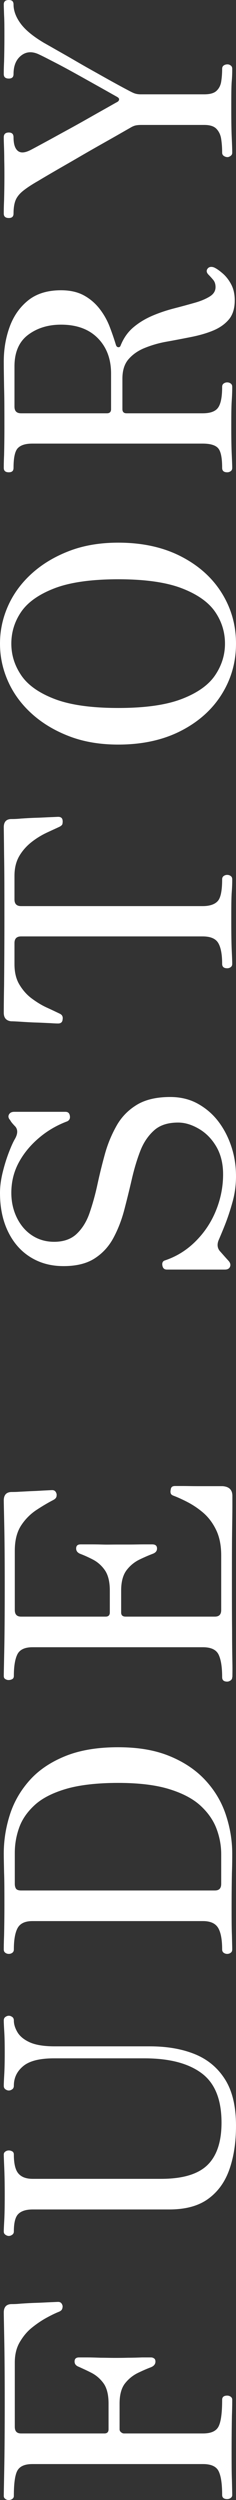
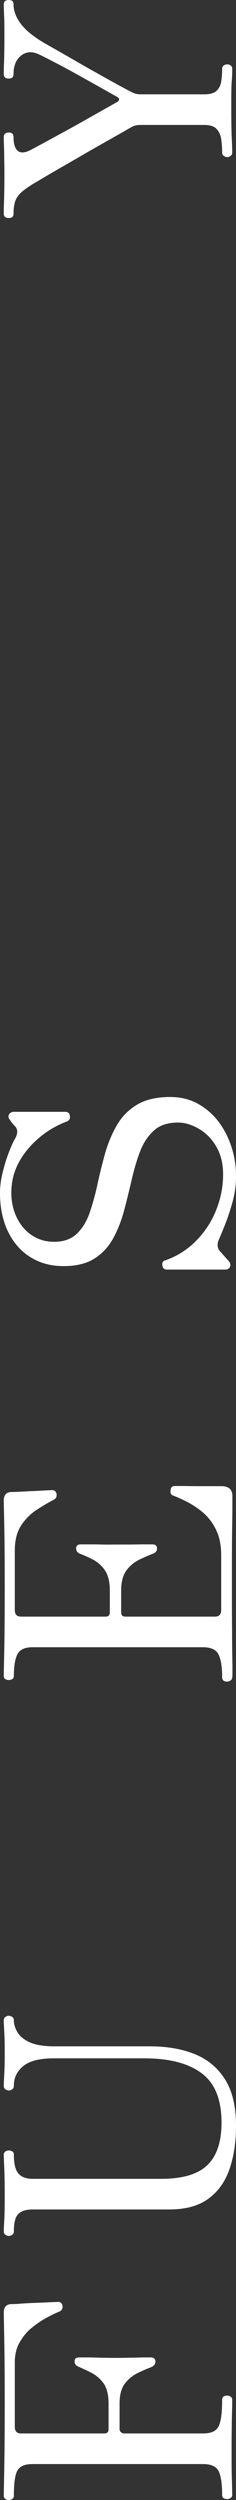
<svg xmlns="http://www.w3.org/2000/svg" id="_レイヤー_2" viewBox="0 0 15 158.48">
  <rect x="0" y="0" width="15" height="158.48" fill="#333333" stroke="none" />
  <defs>
    <style>.cls-1{fill:#fff;}</style>
  </defs>
  <g id="_レイヤー_1-2">
    <path class="cls-1" d="m14.76,158.16c0,.08-.03.14-.1.19-.07.05-.14.07-.22.07-.21,0-.32-.09-.32-.26,0-.69-.07-1.19-.22-1.5-.15-.31-.48-.46-1-.46H2.06c-.47,0-.78.13-.94.39-.16.26-.24.8-.24,1.63,0,.08-.03.14-.1.19-.07.05-.15.07-.24.07-.07,0-.13-.02-.2-.07-.07-.05-.1-.11-.1-.19,0-.11.01-.67.03-1.7.02-1.03.03-2.43.03-4.22,0-1.69-.01-3.04-.03-4.05-.02-1.01-.03-1.56-.03-1.65,0-.35.16-.53.48-.54.11,0,.31,0,.61-.03.3-.02.62-.04.97-.05s.65-.03.92-.04c.27-.01.43-.02.48-.02.15,0,.24.09.28.26,0,.08-.01.15-.04.21s-.09.11-.18.15c-.23.09-.5.22-.81.39-.31.17-.62.38-.93.63-.31.25-.56.56-.77.92-.21.36-.31.79-.31,1.28v4.08c0,.28.13.42.4.42h5.3c.17,0,.26-.09.26-.26v-1.64c0-.56-.11-.99-.32-1.28-.21-.29-.47-.51-.76-.66-.29-.15-.56-.27-.8-.38-.19-.07-.28-.18-.28-.34,0-.17.09-.26.28-.26.11,0,.29,0,.54,0,.25,0,.53.01.84.02.31,0,.59.01.86.01s.54,0,.87-.01c.33,0,.63-.01.9-.02.27,0,.46,0,.57,0,.07,0,.13.02.19.06.06.04.09.11.09.2,0,.16-.09.28-.28.36-.24.09-.52.21-.83.36-.31.15-.59.37-.82.66-.23.29-.35.72-.35,1.28v1.64c0,.07.03.13.09.18.06.05.12.08.19.08h5.02c.52,0,.85-.15,1-.46.15-.31.22-.87.22-1.68,0-.17.11-.26.32-.26.08,0,.15.02.22.07.07.05.1.11.1.19,0,.13,0,.47-.02,1.02-.01.55-.02,1.25-.02,2.1s0,1.5.02,1.98c.01.48.02.79.02.94Z" />
    <path class="cls-1" d="m15,134.76c0,1.04-.14,1.96-.42,2.76-.28.8-.73,1.42-1.35,1.87-.62.45-1.44.67-2.47.67H2.08c-.43,0-.73.1-.92.29-.19.19-.28.56-.28,1.11,0,.08-.03.15-.1.2-.07.05-.14.08-.22.08s-.15-.03-.22-.08c-.07-.05-.1-.12-.1-.2,0-.11.01-.34.03-.69.02-.35.03-.89.03-1.61s-.01-1.29-.03-1.75c-.02-.46-.03-.74-.03-.83,0-.08.03-.14.1-.19.07-.05.14-.07.22-.07s.15.02.22.06c.07.04.1.11.1.2,0,.56.09.96.28,1.19.19.23.49.35.92.35h8.16c1.36,0,2.34-.29,2.94-.87s.9-1.48.9-2.69c0-1.47-.42-2.51-1.27-3.14-.85-.63-2.06-.94-3.63-.94H3.44c-.91,0-1.56.16-1.96.49-.4.33-.6.74-.6,1.25,0,.09-.03.17-.1.22-.07.05-.14.08-.22.08s-.15-.03-.22-.08c-.07-.05-.1-.13-.1-.22,0-.13.01-.37.03-.71.02-.34.03-.81.03-1.41s-.01-1.02-.03-1.34c-.02-.32-.03-.55-.03-.68,0-.09.03-.17.1-.22.07-.05.14-.08.22-.08s.15.03.22.08c.07.05.1.13.1.22,0,.23.07.47.22.73.15.26.41.48.78.65.37.17.9.26,1.58.26h6.06c1.08,0,2.03.16,2.85.49.82.33,1.46.86,1.93,1.6.47.74.7,1.72.7,2.95Z" />
-     <path class="cls-1" d="m14.76,123.58c0,.09-.03.16-.1.21-.07.05-.14.07-.22.07s-.15-.02-.22-.07c-.07-.05-.1-.12-.1-.21,0-.61-.08-1.07-.25-1.36-.17-.29-.49-.44-.97-.44H2.06c-.47,0-.78.15-.94.44-.16.29-.24.75-.24,1.36,0,.09-.03.16-.1.21-.07.05-.14.07-.22.07s-.15-.02-.22-.07c-.07-.05-.1-.12-.1-.21,0-.11,0-.4.02-.89.01-.49.02-1.11.02-1.87,0-.89,0-1.6-.02-2.11-.01-.51-.02-.92-.02-1.21,0-.84.13-1.66.39-2.47.26-.81.68-1.53,1.25-2.17s1.32-1.15,2.25-1.53c.93-.38,2.05-.57,3.37-.57s2.38.19,3.3.57c.92.38,1.67.89,2.26,1.53.59.64,1.02,1.36,1.29,2.17.27.81.41,1.63.41,2.47,0,.29,0,.7-.02,1.23-.01.53-.02,1.23-.02,2.11,0,.76,0,1.37.02,1.83.01.46.02.76.02.91Zm-.7-4.16v-1.88c0-.55-.1-1.09-.3-1.62s-.54-1.02-1.02-1.46-1.15-.79-2-1.05c-.85-.26-1.93-.39-3.24-.39s-2.45.13-3.3.38c-.85.25-1.52.59-1.99,1.02s-.8.9-.99,1.43c-.19.53-.28,1.06-.28,1.61v1.96c0,.13.03.24.08.31.05.07.16.11.32.11h12.32c.27,0,.4-.14.4-.42Z" />
    <path class="cls-1" d="m14.76,106.32c0,.08-.03.15-.1.2-.07.05-.14.08-.22.08-.21,0-.32-.09-.32-.28,0-.63-.07-1.1-.22-1.42-.15-.32-.48-.48-1-.48H2.06c-.48,0-.8.15-.95.44-.15.29-.23.75-.23,1.38,0,.09-.03.16-.1.2-.07.04-.15.06-.24.06-.07,0-.13-.02-.2-.06-.07-.04-.1-.11-.1-.2,0-.11.01-.63.03-1.57.02-.94.03-2.3.03-4.09s-.01-3.02-.03-3.94c-.02-.92-.03-1.43-.03-1.52,0-.35.16-.53.48-.54.12,0,.31,0,.57-.02.26-.01.54-.03.83-.04.29-.01.55-.03.78-.04.23-.01.37-.02.42-.02.15,0,.24.09.28.26,0,.08,0,.15-.03.2-.02.05-.08.11-.17.16-.33.17-.69.38-1.07.63-.38.25-.71.57-.98.98-.27.41-.41.94-.41,1.61v3.76c0,.28.13.42.4.42h5.38c.17,0,.26-.09.26-.26v-1.4c0-.56-.11-.99-.32-1.29-.21-.3-.47-.52-.76-.67-.29-.15-.56-.27-.8-.36-.17-.07-.26-.18-.26-.34,0-.17.09-.26.28-.26h.53c.26,0,.54,0,.85.01s.59,0,.86,0,.54,0,.87,0,.62-.01.89-.01h.56c.2,0,.3.09.3.26,0,.16-.09.27-.28.34-.24.09-.52.21-.83.36-.31.15-.59.37-.82.67-.23.3-.35.73-.35,1.29v1.4c0,.17.09.26.28.26h5.68c.27,0,.4-.14.4-.42v-3.46c0-.64-.11-1.18-.33-1.63-.22-.45-.5-.81-.83-1.09-.33-.28-.67-.5-1-.67-.33-.17-.62-.3-.86-.39-.11-.04-.17-.09-.19-.16s-.02-.14,0-.22c.01-.11.05-.17.1-.2.05-.03.11-.04.18-.04.05,0,.21,0,.48,0,.27,0,.58.01.93.01s.68,0,.98,0c.3,0,.51,0,.63,0,.41.03.62.23.62.62,0,.08,0,.3,0,.67,0,.37-.01.94-.02,1.72s-.01,1.83-.01,3.15c0,1.11,0,2.09.01,2.95,0,.86.01,1.55.02,2.06s0,.82,0,.91Z" />
    <path class="cls-1" d="m15,74.56c0,.55-.07,1.09-.22,1.63-.15.54-.31,1.02-.48,1.45-.17.43-.3.73-.38.92-.15.32-.11.59.1.8.08.09.16.18.23.26s.16.18.27.3c.12.13.15.26.1.38-.05.12-.16.18-.32.18h-3.7c-.16,0-.25-.09-.28-.26s.03-.28.16-.32c.72-.24,1.36-.63,1.92-1.18.56-.55,1-1.19,1.31-1.94s.47-1.53.47-2.34c0-.69-.15-1.28-.44-1.77-.29-.49-.66-.86-1.11-1.12-.45-.26-.88-.39-1.31-.39-.64,0-1.15.16-1.52.49-.37.33-.67.76-.88,1.3s-.39,1.14-.54,1.79c-.15.65-.31,1.3-.48,1.95-.17.65-.4,1.24-.69,1.78s-.68.97-1.19,1.3c-.51.33-1.17.49-1.98.49s-1.5-.19-2.11-.57c-.61-.38-1.08-.92-1.42-1.62-.34-.7-.51-1.52-.51-2.45,0-.41.06-.85.17-1.3s.24-.87.39-1.26c.15-.39.28-.68.4-.88.17-.31.18-.56.02-.76-.08-.08-.15-.16-.21-.23-.06-.07-.1-.14-.13-.19-.11-.12-.13-.24-.07-.35s.17-.17.33-.17h3.26c.16,0,.25.08.28.25.03.17-.03.28-.16.35-.67.25-1.27.6-1.8,1.05s-.96.96-1.28,1.55c-.32.59-.48,1.23-.48,1.94,0,.57.12,1.1.35,1.57s.55.85.96,1.12c.41.27.88.41,1.41.41.6,0,1.08-.17,1.43-.5.35-.33.63-.77.82-1.32s.36-1.15.5-1.8c.14-.65.3-1.3.48-1.95.18-.65.43-1.24.74-1.79.31-.55.74-.99,1.28-1.32.54-.33,1.25-.5,2.13-.5.65,0,1.24.14,1.76.43.52.29.96.67,1.32,1.15.36.48.63,1.02.82,1.61.19.59.28,1.2.28,1.83Z" />
-     <path class="cls-1" d="m14.76,61.1c0,.09-.03.16-.1.21-.07.05-.14.07-.22.07-.21,0-.32-.09-.32-.28,0-.63-.09-1.07-.26-1.34s-.5-.4-.98-.4H1.34c-.28,0-.42.14-.42.42v1.34c0,.51.1.94.31,1.29.21.35.47.65.78.88.31.23.63.43.96.58.33.15.6.28.83.39.15.07.21.19.18.36-.01.17-.11.26-.28.26-.04,0-.19,0-.46-.02-.27-.01-.57-.03-.92-.04-.35-.01-.67-.03-.98-.05s-.52-.03-.64-.03c-.31-.04-.46-.22-.46-.54,0-.11,0-.69.02-1.75.01-1.06.02-2.44.02-4.13s0-3.07-.02-4.14c-.01-1.07-.02-1.65-.02-1.74,0-.33.15-.51.46-.52.12,0,.33,0,.63-.03.3-.02.62-.04.97-.05.35-.01.66-.03.93-.04.27-.01.43-.02.47-.02.17,0,.27.08.28.24.01.07,0,.13-.01.2s-.08.13-.17.18c-.23.11-.5.23-.82.38-.32.15-.64.34-.95.58-.31.24-.58.53-.79.88-.21.35-.32.77-.32,1.28v1.5c0,.28.14.42.42.42h11.54c.45,0,.77-.11.96-.32.19-.21.28-.67.28-1.38,0-.09.03-.16.1-.21.07-.05.14-.07.22-.07s.15.02.22.07c.07.05.1.12.1.21,0,.13,0,.4-.03.8s-.03,1.02-.03,1.86.01,1.47.03,1.88c.02.41.03.69.03.82Z" />
-     <path class="cls-1" d="m15,40.8c0,1.19-.31,2.26-.92,3.23-.61.97-1.48,1.74-2.6,2.31-1.12.57-2.44.86-3.96.86-1.15,0-2.18-.17-3.1-.52s-1.71-.82-2.37-1.41c-.66-.59-1.17-1.27-1.52-2.04-.35-.77-.53-1.58-.53-2.43s.18-1.66.53-2.43c.35-.77.86-1.45,1.52-2.04s1.45-1.06,2.37-1.41c.92-.35,1.95-.52,3.1-.52,1.52,0,2.84.29,3.96.86,1.12.57,1.99,1.34,2.6,2.31.61.97.92,2.04.92,3.23Zm-.7,0c0-.73-.21-1.41-.63-2.02s-1.13-1.11-2.12-1.49-2.34-.57-4.03-.57-3.06.19-4.05.57c-.99.38-1.7.88-2.12,1.49s-.63,1.29-.63,2.02.21,1.39.63,2.01,1.13,1.12,2.12,1.5c.99.38,2.34.57,4.05.57s3.04-.19,4.03-.57,1.7-.88,2.12-1.5.63-1.29.63-2.01Z" />
-     <path class="cls-1" d="m14.92,19.04c0,.52-.13.93-.39,1.23-.26.3-.6.53-1.02.7s-.89.3-1.4.4-1.02.2-1.53.29c-.51.09-.97.23-1.39.4-.42.17-.76.41-1.02.71-.26.3-.39.71-.39,1.23v1.94c0,.17.09.26.26.26h4.84c.49,0,.82-.12.99-.37.17-.25.25-.68.25-1.31,0-.09.03-.16.1-.21.07-.05.14-.07.22-.07s.15.02.22.07c.07.05.1.12.1.21,0,.13,0,.42-.03.86s-.03,1.03-.03,1.78c0,.69.01,1.25.03,1.67s.03.7.03.83c0,.09-.03.16-.1.21-.07.05-.14.07-.22.07-.21,0-.32-.09-.32-.28,0-.63-.08-1.04-.25-1.24-.17-.2-.5-.3-.99-.3H2.06c-.43,0-.73.09-.92.28-.19.19-.28.61-.28,1.26,0,.19-.1.28-.3.28-.21,0-.32-.09-.32-.28,0-.11,0-.38.02-.81.01-.43.02-1,.02-1.69,0-1.11,0-1.97-.02-2.59-.01-.62-.02-1.17-.02-1.65,0-.77.12-1.5.37-2.19.25-.69.64-1.25,1.17-1.68.53-.43,1.23-.65,2.1-.65.57,0,1.06.11,1.46.33.4.22.73.51,1,.86.27.35.48.73.63,1.12.15.39.28.77.39,1.13.03.11.08.16.15.17s.12-.02.15-.09c.19-.48.46-.87.83-1.18s.78-.55,1.23-.74c.45-.19.91-.34,1.38-.46.47-.12.9-.24,1.29-.35.39-.11.71-.25.95-.4.24-.15.36-.35.36-.59,0-.19-.05-.34-.15-.46-.1-.12-.2-.23-.29-.32-.15-.15-.16-.29-.04-.42.09-.09.23-.11.4-.04.15.07.32.19.53.37s.39.41.54.69c.15.28.23.62.23,1.02Zm-7.86,6.9v-2.26c0-.92-.28-1.67-.84-2.24-.56-.57-1.34-.86-2.34-.86-.83,0-1.53.22-2.1.65-.57.43-.86,1.1-.86,1.99v2.56c0,.28.14.42.42.42h5.46c.17,0,.26-.09.26-.26Z" />
    <path class="cls-1" d="m14.76,9.68c0,.08-.03.15-.1.2-.07.05-.13.08-.2.08-.09,0-.17-.03-.24-.08-.07-.05-.1-.12-.1-.2,0-.31-.02-.59-.06-.86s-.14-.48-.3-.65c-.16-.17-.42-.25-.78-.25h-4c-.13,0-.25.01-.35.03s-.22.07-.35.15c-.16.09-.42.24-.77.44-.35.2-.76.43-1.22.69-.46.26-.93.53-1.41.81-.48.28-.94.54-1.37.79-.43.25-.79.46-1.07.63-.44.25-.77.47-1,.66-.23.19-.38.39-.46.6-.08.21-.12.49-.12.82,0,.19-.1.28-.3.28-.21,0-.32-.09-.32-.28,0-.13,0-.42.02-.86.01-.44.02-.91.02-1.42,0-.39,0-.76-.01-1.13,0-.37-.01-.68-.02-.95s-.01-.43-.01-.48c0-.2.11-.3.32-.3.2,0,.3.1.3.3,0,.43.09.72.28.87.19.15.47.12.86-.09.23-.12.54-.29.93-.5.39-.21.82-.45,1.28-.7s.91-.5,1.35-.75c.44-.25.83-.47,1.17-.66.34-.19.58-.33.73-.41.07-.04.1-.09.11-.15s-.04-.12-.13-.17c-.36-.2-.76-.43-1.21-.68-.45-.25-.91-.51-1.38-.77-.47-.26-.91-.5-1.32-.71-.41-.21-.75-.39-1.03-.52-.43-.21-.81-.2-1.14.05-.33.25-.5.64-.5,1.19,0,.19-.1.28-.3.28-.21,0-.32-.09-.32-.28,0-.13,0-.4.02-.8.01-.4.02-.92.02-1.56,0-.59,0-1.04-.02-1.37-.01-.33-.02-.56-.02-.69,0-.19.11-.28.32-.28.2,0,.3.09.3.28,0,.4.15.8.44,1.2.29.4.76.79,1.4,1.18.13.08.37.21.7.4.33.19.71.4,1.14.65.43.25.86.5,1.31.75.45.25.87.49,1.27.71.4.22.73.4.98.53.15.08.28.15.4.2.12.05.27.08.44.08h4.04c.36,0,.62-.07.78-.22s.26-.34.3-.59c.04-.25.06-.52.06-.81,0-.09.03-.16.1-.21.07-.05.15-.07.24-.07.07,0,.13.02.2.07.07.05.1.12.1.21,0,.17,0,.43-.03.78s-.03.94-.03,1.78.01,1.41.03,1.83.03.73.03.93Z" />
  </g>
</svg>